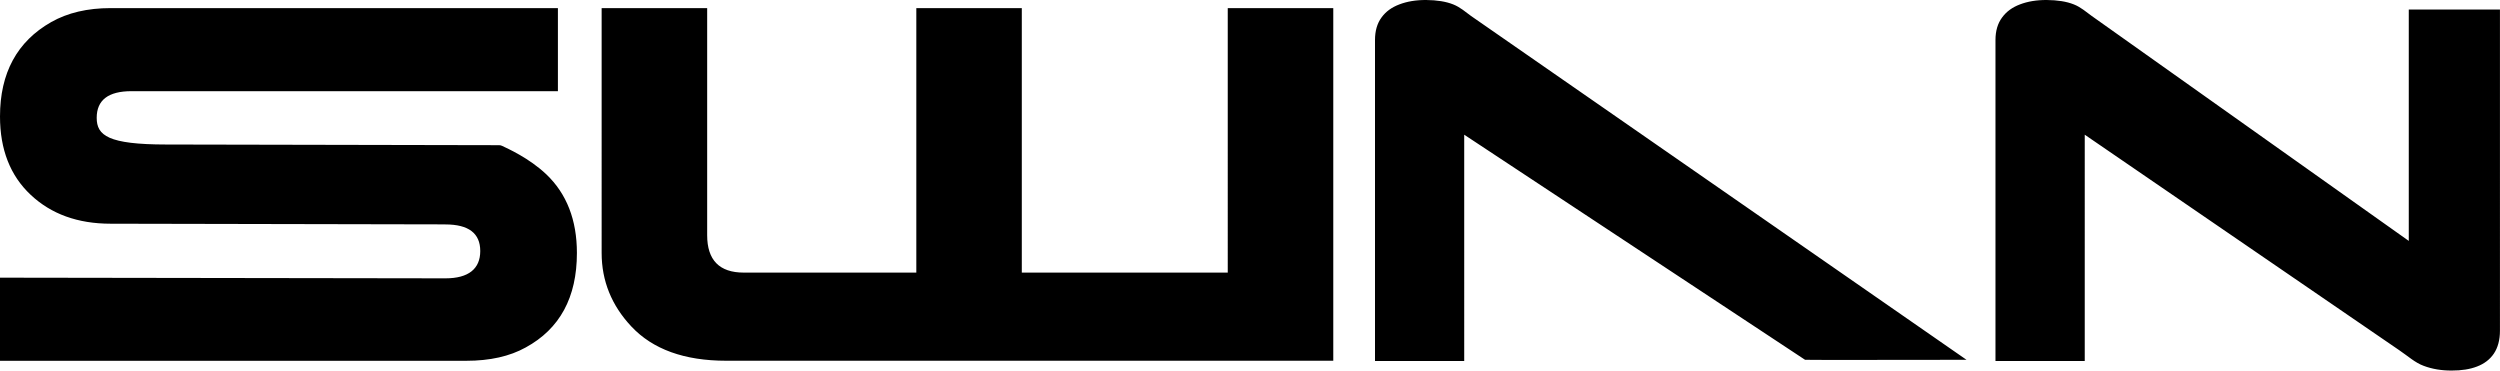
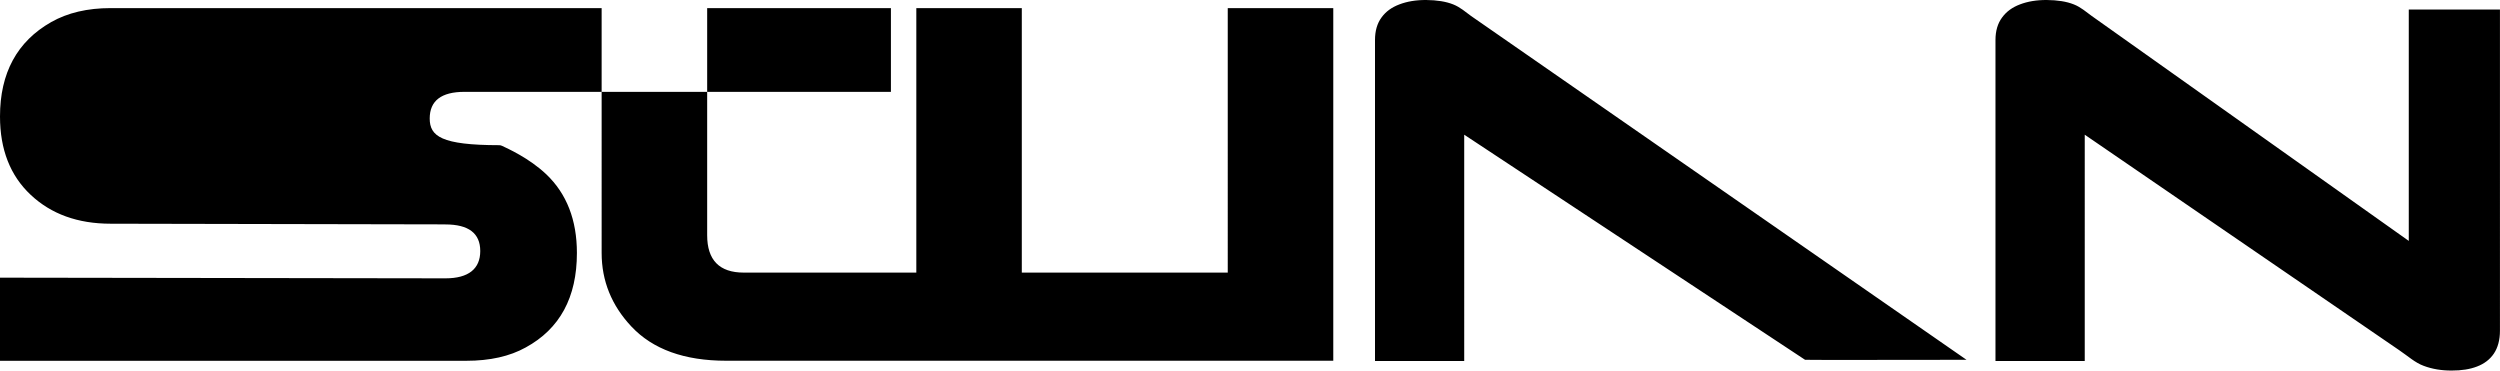
<svg xmlns="http://www.w3.org/2000/svg" viewBox="0 0 484.22 71.77" data-name="Capa 2" id="Capa_2">
  <g data-name="Capa 1" id="Capa_1-2">
-     <path d="M136.97,45.56c0,4.82,2.37,7.24,7.09,7.24h33.42V1.57h20.43v51.23h39.89V1.57h20.44v68.3h-117.6c-8.08,0-14.2-2.21-18.35-6.63-3.84-4.09-5.76-8.84-5.76-14.25V1.57h20.44v43.99ZM86.28,43.47c4.49,0,6.74,1.72,6.74,5.15s-2.25,5.29-6.74,5.29l-86.28-.13v16.1h90.32c4.57,0,8.4-.86,11.5-2.58,6.61-3.6,9.92-9.7,9.92-18.3,0-6.38-1.97-11.46-5.92-15.23-3.36-3.19-7.58-5.04-8.58-5.52-.18-.09-.37-.13-.57-.13l-64.5-.13c-11.2-.01-13.44-1.74-13.44-5.17s2.24-5.16,6.73-5.16h82.6V1.57H21.43c-4.48,0-8.33.9-11.52,2.71C3.31,8.03,0,14.14,0,22.56c0,6.41,1.99,11.47,5.95,15.18,3.96,3.72,9.11,5.59,15.48,5.59l64.85.13ZM474.9,71.77c1.85,0,3.48-.24,4.87-.78,1.39-.53,2.48-1.35,3.26-2.5.77-1.15,1.18-2.63,1.18-4.47V1.85h-17.66v44.81L405.14,3.09c-1.06-.75-2.05-1.68-3.47-2.24-1.41-.56-3.16-.83-5.23-.85-1.99-.01-3.7.28-5.19.85-1.49.56-2.63,1.39-3.47,2.54-.85,1.15-1.28,2.59-1.28,4.36v62.17h17.29V26.09l60.91,41.74c1.69,1.14,3.06,2.42,4.74,3.03,1.67.63,3.48.92,5.45.91M380.89,69.69L284.92,3.09c-1.05-.75-2.05-1.68-3.46-2.24-1.41-.56-3.16-.83-5.23-.85-1.97-.01-3.69.28-5.18.85-1.49.56-2.64,1.39-3.47,2.54-.84,1.15-1.26,2.59-1.26,4.36v62.17h17.28V26.09l66.02,43.6c.1.07,27.81-.02,31.29,0" />
+     <path d="M136.97,45.56c0,4.82,2.37,7.24,7.09,7.24h33.42V1.57h20.43v51.23h39.89V1.57h20.44v68.3h-117.6c-8.08,0-14.2-2.21-18.35-6.63-3.84-4.09-5.76-8.84-5.76-14.25V1.57h20.44v43.99ZM86.28,43.47c4.49,0,6.74,1.72,6.74,5.15s-2.25,5.29-6.74,5.29l-86.28-.13v16.1h90.32c4.57,0,8.4-.86,11.5-2.58,6.61-3.6,9.92-9.7,9.92-18.3,0-6.38-1.97-11.46-5.92-15.23-3.36-3.19-7.58-5.04-8.58-5.52-.18-.09-.37-.13-.57-.13c-11.2-.01-13.44-1.74-13.44-5.17s2.24-5.16,6.73-5.16h82.6V1.57H21.43c-4.48,0-8.33.9-11.52,2.71C3.31,8.03,0,14.14,0,22.56c0,6.41,1.99,11.47,5.95,15.18,3.96,3.72,9.11,5.59,15.48,5.59l64.85.13ZM474.9,71.77c1.85,0,3.48-.24,4.87-.78,1.39-.53,2.48-1.35,3.26-2.5.77-1.15,1.18-2.63,1.18-4.47V1.85h-17.66v44.81L405.14,3.09c-1.06-.75-2.05-1.68-3.47-2.24-1.41-.56-3.16-.83-5.23-.85-1.99-.01-3.7.28-5.19.85-1.49.56-2.63,1.39-3.47,2.54-.85,1.15-1.28,2.59-1.28,4.36v62.17h17.29V26.09l60.91,41.74c1.69,1.14,3.06,2.42,4.74,3.03,1.67.63,3.48.92,5.45.91M380.89,69.69L284.92,3.09c-1.05-.75-2.05-1.68-3.46-2.24-1.41-.56-3.16-.83-5.23-.85-1.97-.01-3.69.28-5.18.85-1.49.56-2.64,1.39-3.47,2.54-.84,1.15-1.26,2.59-1.26,4.36v62.17h17.28V26.09l66.02,43.6c.1.07,27.81-.02,31.29,0" />
  </g>
</svg>